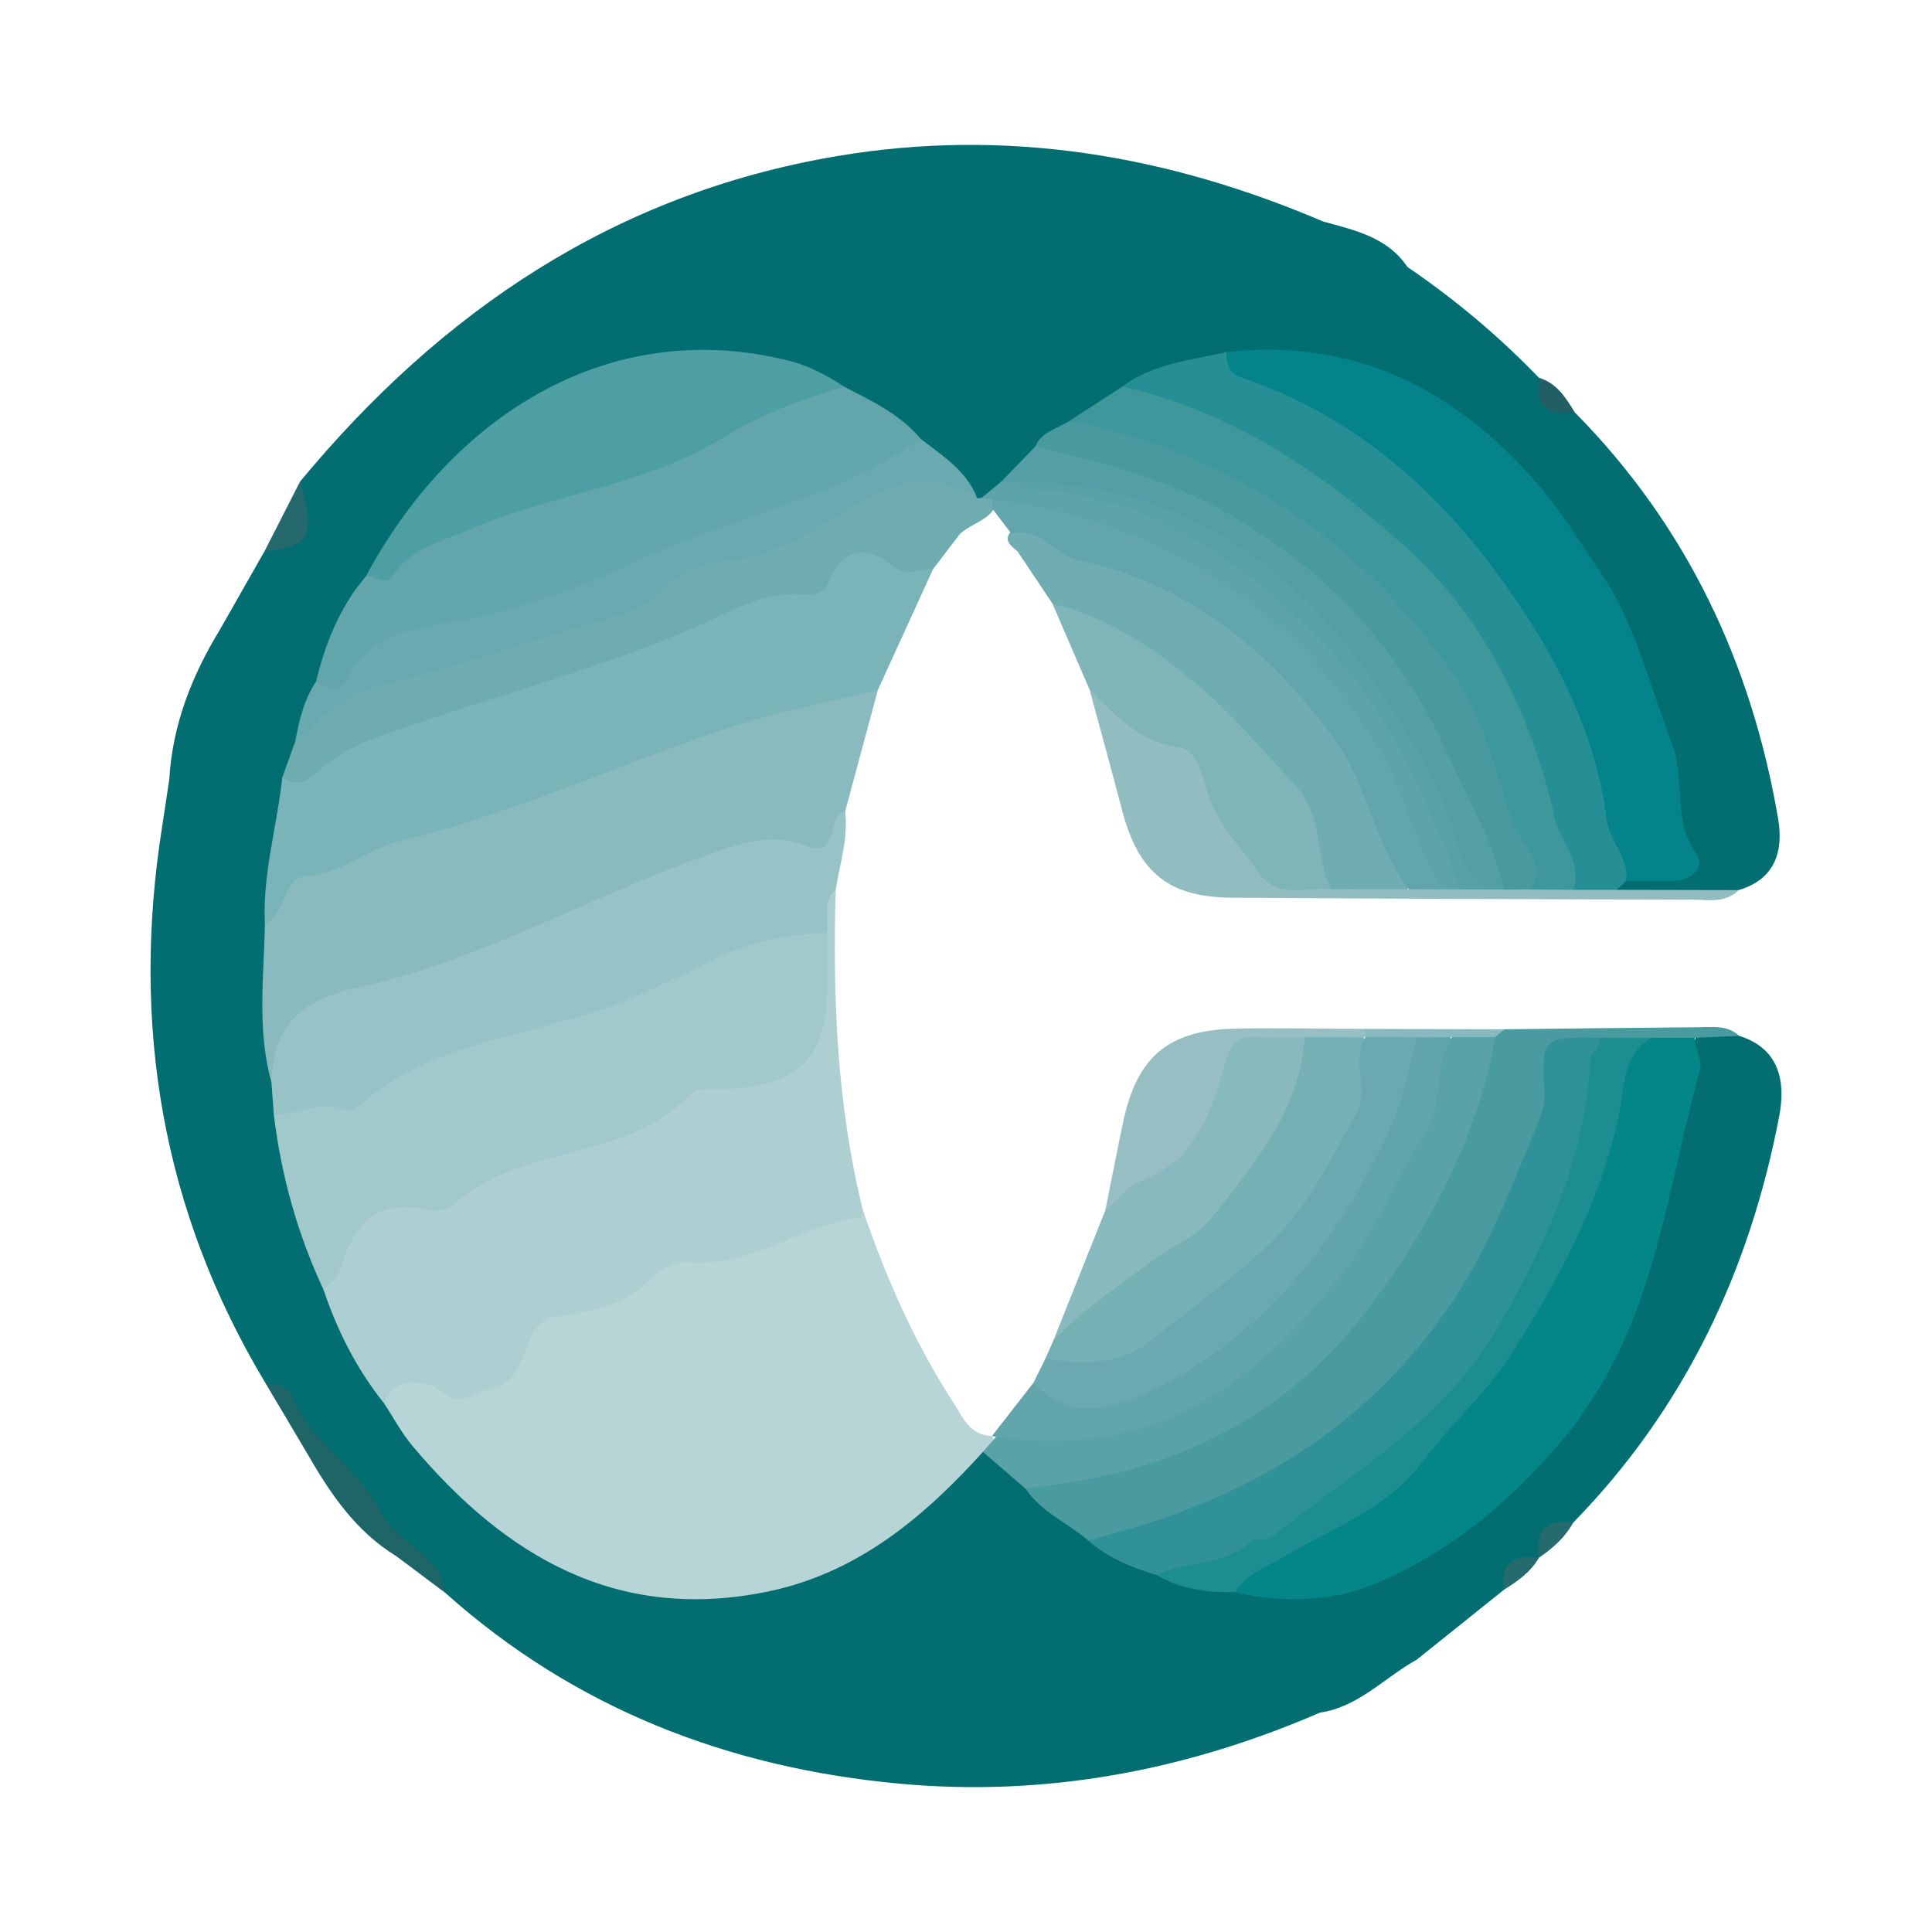
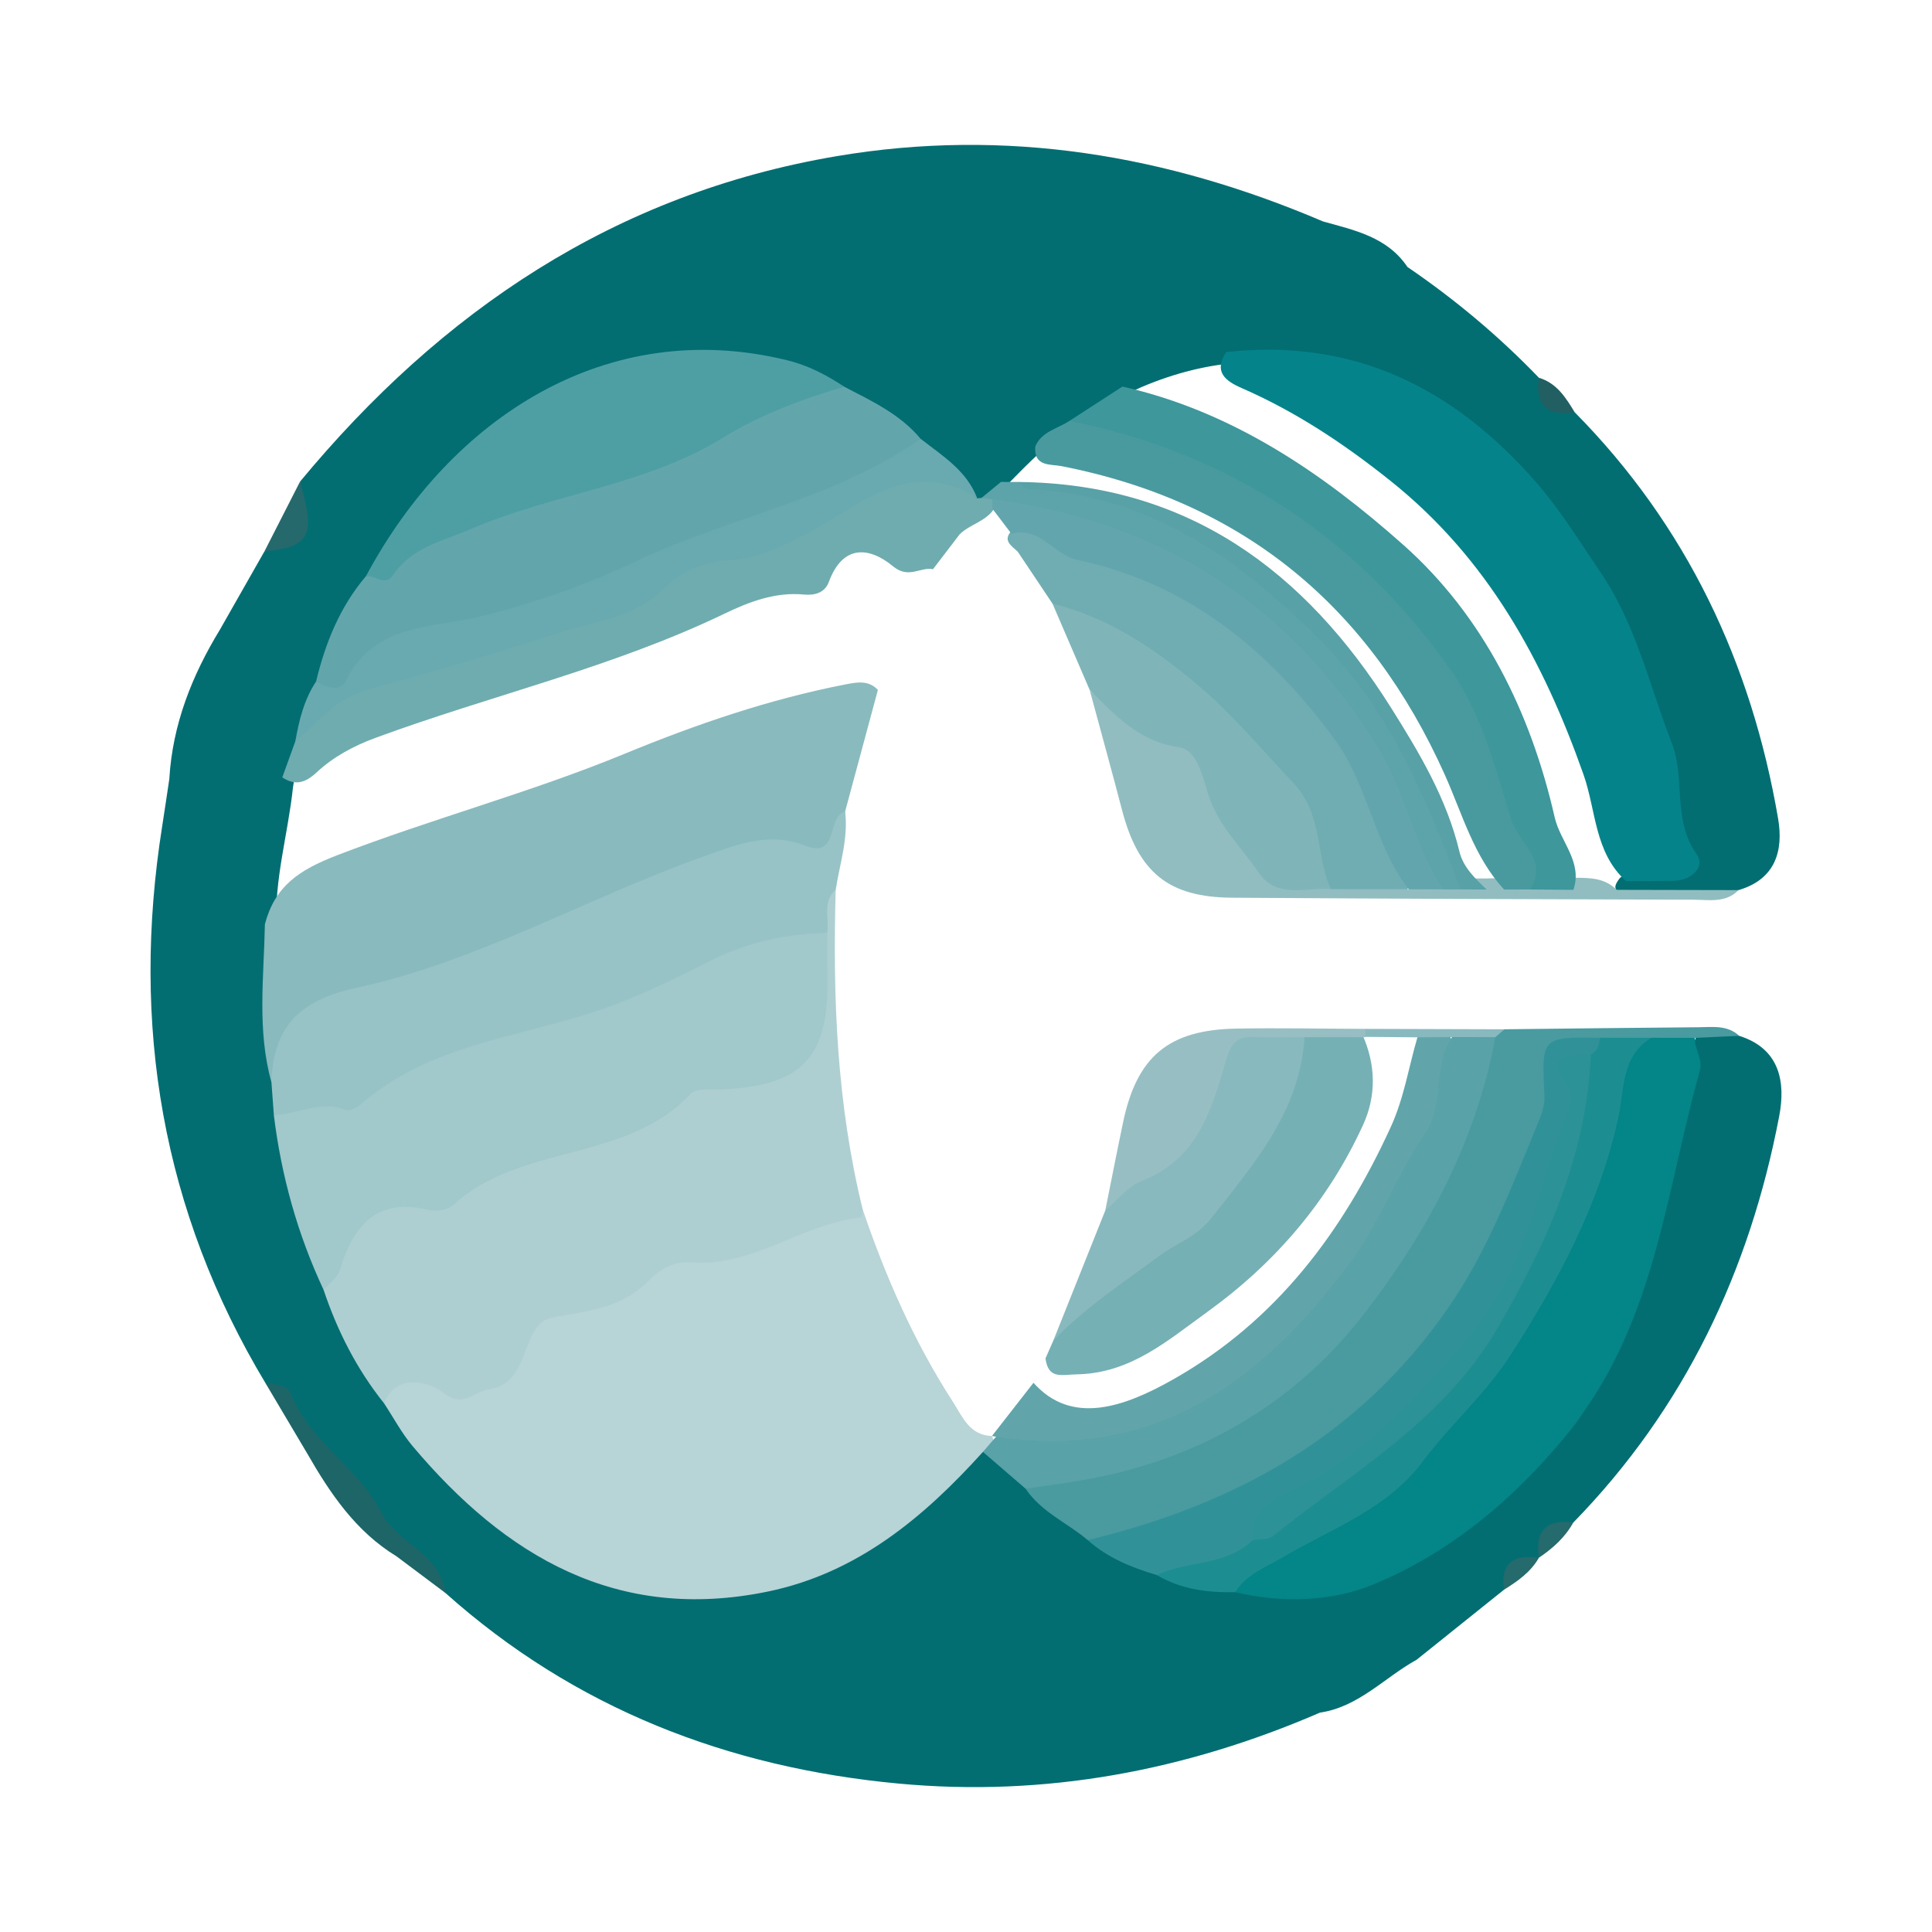
<svg xmlns="http://www.w3.org/2000/svg" version="1.1" id="Layer_1" x="0px" y="0px" width="200px" height="200px" viewBox="0 0 200 200" enable-background="new 0 0 200 200" xml:space="preserve">
  <g>
    <path fill="#026E72" d="M27.533,143.265c-10.784-17.913-13.992-37.233-10.741-57.757c0.257-1.62,0.49-3.244,0.735-4.867   c0.331-5.642,2.343-10.714,5.252-15.482c1.532-2.694,3.064-5.387,4.596-8.081c3.296-1.351,3.842-4.104,3.681-7.218   c14.622-17.658,32.59-29.806,55.56-33.695c17.475-2.958,34.182-0.141,50.337,6.757c3.269,0.912,6.656,1.608,8.743,4.713   c4.929,3.36,9.478,7.171,13.615,11.471c0.666,1.775,1.886,2.977,3.697,3.566c11.591,11.729,18.293,25.93,21.059,42.056   c0.574,3.348-0.277,6.3-4.095,7.415c-3.965,0.807-7.973,0.204-11.956,0.359c-1.182-0.323-0.829-0.953-0.327-1.612   c1.778-1.523,4.891,0.2,6.068-2.012c1.023-1.923-0.99-3.86-1.256-5.935c-0.964-7.526-3.476-14.444-6.889-21.352   c-3.177-6.431-7.939-11.029-12.712-15.846c-7.066-7.132-16.021-8.642-25.567-8.118c-3.601,0.381-7.012,1.429-10.286,2.942   c-1.788,1.305-3.691,2.43-5.599,3.543c-1.276,0.826-2.596,1.592-3.705,2.654c-1.27,1.145-2.453,2.379-3.658,3.594   c-0.727,0.687-1.423,1.419-2.444,1.677c-0.421-0.002-0.804-0.121-1.146-0.369c-1.689-2.059-3.62-3.873-5.695-5.537   c-2.51-2.153-5.313-3.87-8.181-5.493c-12.597-5.938-27.13-3.5-37.112,6.172c-4.064,3.938-8.03,7.936-10.647,13.044   c-2.485,3.294-4.081,7.015-5.242,10.945c-0.87,1.973-1.637,3.981-2.036,6.114c-0.454,1.515-1.029,2.993-1.252,4.573   c-0.507,4.85-1.965,9.582-1.71,14.519c0.273,5.121-0.546,10.263,0.379,15.362c0.284,1.205,0.402,2.43,0.426,3.663   c0.895,6.128,2.501,12.065,4.833,17.803c1.803,4.181,3.705,8.311,6.335,12.059c6.336,9.341,14.313,16.513,25.708,18.896   c11.741,2.455,21.39-1.96,29.914-9.627c1.652-1.485,2.853-3.5,5.145-4.198c2.548-0.085,3.704,2.019,5.334,3.38   c1.931,2.118,4.436,3.557,6.541,5.47c2.22,1.509,4.652,2.587,7.147,3.54c2.478,0.844,5.016,1.327,7.64,1.324   c11.513,1.838,20.162-3.125,28.202-10.859c8.569-8.244,13.245-18.33,15.663-29.536c1.177-5.455,1.675-11.048,3.824-16.277   c1.453-0.048,2.915-0.32,4.334,0.226c4.243,1.336,4.8,4.834,4.138,8.305c-3.061,16.04-9.81,30.286-21.32,42.081   c-1.695,0.716-2.931,1.882-3.559,3.641l0.013-0.013c-1.64,0.64-2.872,1.725-3.631,3.326c-3.012,2.415-6.024,4.829-9.037,7.244   c-3.329,1.838-5.998,4.884-10.009,5.475c-13.937,6.026-28.464,8.761-43.618,7.345c-17.662-1.65-33.523-7.771-46.896-19.716   c-3.167-4.429-7.572-7.701-11.012-11.946C32.532,149.782,31.168,145.602,27.533,143.265z" />
    <path fill="#B7D4D7" d="M101.754,150.298c-6.146,6.806-13.026,12.558-22.299,14.465c-15.572,3.202-27.133-3.641-36.742-15.062   c-1.137-1.351-1.979-2.95-2.958-4.435c0.313-3.864,3.496-3.335,5.193-2.375c4.146,2.348,6.583-0.352,7.974-2.884   c1.875-3.411,4.579-4.11,7.735-5.583c6.467-3.018,12.953-5.275,19.908-6.849c2.846-0.644,5.51-2.615,8.747-2.357   c2.368,6.959,5.299,13.648,9.3,19.847c1.039,1.61,1.726,3.509,4.071,3.593c0.074,0.174,0.149,0.349,0.224,0.524   C102.749,149.788,102.341,150.135,101.754,150.298z" />
    <path fill="#AECFD1" d="M89.312,125.218c-0.074,0.287-0.123,0.814-0.226,0.825c-6.06,0.639-11.106,5.119-17.443,4.634   c-1.976-0.151-3.347,0.737-4.677,2.069c-2.677,2.679-6.16,2.968-9.724,3.629c-3.534,0.656-2.086,6.768-6.615,7.444   c-1.63,0.243-2.722,2.048-4.91,0.239c-0.888-0.734-4.6-2.215-5.963,1.208c-2.816-3.525-4.827-7.478-6.257-11.742   c1.495-7.126,3.72-9.217,10.366-9.592c1.561-0.088,2.818-0.764,4.142-1.474c4.062-2.179,8.123-4.398,12.869-4.744   c0.592-0.043,1.279-0.059,1.725-0.402c5.408-4.154,11.832-5.791,18.236-7.537c2.637-0.719,3.74-2.649,3.646-5.414   c-0.091-2.674-0.059-5.357-0.029-8.04c0.254-1.62-0.383-3.679,2.062-4.225C86.188,103.243,86.629,114.326,89.312,125.218z" />
    <path fill="#89BABE" d="M28.098,112.031c-1.506-5.401-0.777-10.895-0.676-16.362c1.035-3.911,3.484-5.592,7.444-7.119   c9.838-3.794,20.037-6.499,29.796-10.52c7.385-3.044,14.992-5.655,22.896-7.187c1.195-0.231,2.356-0.442,3.322,0.575   c-1.131,4.197-2.263,8.395-3.394,12.592c-0.239,3.995-2.259,5.119-6.135,4.385c-3.119-0.591-6.162,0.599-9.117,1.717   c-8.784,3.323-17.325,7.238-26.078,10.638c-2.933,1.139-5.956,2.159-8.984,2.648c-4.472,0.723-6.863,3.138-8.038,7.224   C28.964,111.207,28.605,111.68,28.098,112.031z" />
-     <path fill="#7AB3B8" d="M90.879,71.417c-4.846,1.196-9.775,2.127-14.52,3.639c-11.723,3.737-22.871,9.119-34.925,11.994   c-3.334,0.795-6.067,3.418-9.891,3.668c-2.254,0.147-1.913,3.92-4.121,4.951c-0.268-5.168,1.261-10.123,1.801-15.195   c10.557-6.746,22.536-9.832,34.357-13.312c4.882-1.437,9.107-4.417,14.014-5.8c3.342-0.942,7.125-0.836,9.453-4.29   c0.77-1.142,2.498-0.953,3.765-0.392c1.893,0.839,4.042,1.007,5.773,2.243C94.683,63.087,92.781,67.252,90.879,71.417z" />
    <path fill="#97C3C7" d="M28.098,112.031c0.232-5.741,2.795-8.47,8.866-9.786c12.462-2.702,23.666-9.213,35.639-13.501   c3.454-1.237,6.925-2.708,10.693-1.215c3.611,1.431,2.237-3.011,4.189-3.52c0.346,2.776-0.553,5.402-0.97,8.087   c-1.423,1.268-0.636,2.97-0.877,4.47c-4.988,2.353-10.471,3.246-15.509,5.601c-8.733,4.083-17.923,7.034-27.318,9.271   c-1.209,0.288-2.261,0.805-3.046,1.763c-3.192,3.899-7.294,3.105-11.414,2.245C28.266,114.308,28.182,113.17,28.098,112.031z" />
    <path fill="#499BA0" d="M180.046,107.23c-1.537,0.07-3.073,0.14-4.61,0.209c-1.253,1.06-2.77,1.147-4.302,1.176   c-1.68-0.092-3.366,0.008-5.046-0.043c-5.235-0.009-4.808,0.043-5.42,5.124c-0.732,6.08-3.129,11.871-6.139,17.113   c-6.538,11.385-16.072,19.769-27.95,25.426c-4.415,2.103-8.909,3.918-13.977,3.194c-2.125-1.793-4.813-2.904-6.428-5.314   c1.702-1.764,4.057-1.697,6.201-2.148c14.536-3.059,25.256-10.96,32.838-23.915c3.826-6.536,5.994-13.556,8.84-20.391   c0.459-0.523,1.082-0.798,1.68-1.109c6.691-0.074,13.382-0.163,20.072-0.212C177.27,106.33,178.812,106.086,180.046,107.23z" />
    <path fill="#6EACAF" d="M96.585,58.922c-1.34-0.252-2.515,1.04-4.14-0.3c-2.494-2.058-5.213-2.251-6.643,1.617   c-0.426,1.153-1.498,1.412-2.6,1.307c-2.962-0.284-5.704,0.778-8.187,1.974c-11.598,5.584-24.143,8.442-36.14,12.861   c-2.289,0.843-4.36,1.962-6.105,3.581c-1.174,1.089-2.209,1.4-3.547,0.512c0.449-1.242,0.897-2.483,1.345-3.725   c1.734-3.994,4.977-5.883,9.042-7.029c5.889-1.659,11.742-3.463,17.601-5.235c4.427-1.339,8.908-2.557,12.507-5.748   c1.01-0.895,2.357-1.426,3.685-1.535c5.891-0.484,10.708-3.535,15.595-6.397c5.021-2.94,7.511-2.831,12.167,0.785l0.435-0.041   c0.365-0.198,0.743-0.239,1.136-0.1c0.23,0.336,0.316,0.704,0.237,1.108c-0.827,1.418-2.537,1.679-3.628,2.754   C98.426,56.514,97.505,57.718,96.585,58.922z" />
    <path fill="#70ADB2" d="M108.955,62.492c-1.201-1.796-2.402-3.593-3.603-5.389c-0.655-0.615-1.62-1.148-0.589-2.213   c0.669-0.383,1.427-0.623,2.144-0.393c16.561,5.329,30.968,13.25,36.751,31.217c0.708,2.2,3.594,3.881,1.811,6.752   c-2.315,0.127-4.633,0.034-6.946,0.056c-1.373-0.153-2.249-1.004-2.415-2.275c-1.297-9.95-9.122-14.888-15.802-20.703   C116.907,66.584,112.274,65.592,108.955,62.492z" />
    <path fill="#75B0B5" d="M108.228,140.623c0.27-0.614,0.541-1.229,0.811-1.843c2.381-4.359,6.269-7.165,10.398-9.535   c5.722-3.285,8.783-8.813,12.441-13.863c0.914-1.262,0.928-2.793,0.99-4.306c0.077-1.885,0.585-3.57,2.726-4.138   c1.809,0.035,3.621-0.17,5.422,0.134c1.415,3.113,1.481,6.337,0.088,9.379c-3.616,7.9-9.092,14.29-16.152,19.38   c-4.11,2.963-7.919,6.327-13.444,6.439C109.901,142.302,108.519,142.822,108.228,140.623z" />
    <path fill="#7FB5B9" d="M108.955,62.492c5.884,1.453,10.794,4.812,15.26,8.616c3.472,2.957,6.455,6.555,9.615,9.883   c3.186,3.354,2.314,7.518,3.941,11.057c-6.857,1.185-9.299-0.112-12.717-7.306c-1.763-3.712-3.202-7.211-8.207-7.764   c-2.514-0.278-2.354-3.905-4.047-5.563C111.518,68.44,110.237,65.466,108.955,62.492z" />
-     <path fill="#6AA9B0" d="M108.228,140.623c3.837,0.731,7.779,0.655,10.833-1.787c4.046-3.235,8.268-6.243,12.098-9.815   c4.3-4.01,6.629-9.076,9.345-13.96c1.262-2.27-0.671-5.231,0.834-7.685c0.194-0.133,0.389-0.266,0.583-0.399   c1.634-0.001,3.281-0.286,4.896,0.202c1.159,2.076,0.418,4.215-0.289,6.068c-5.212,13.673-13.353,24.951-26.772,31.723   c-2.156,1.088-4.485,1.827-6.886,1.837c-2.607,0.01-5.159-0.465-5.883-3.663C107.4,142.304,107.814,141.463,108.228,140.623z" />
    <path fill="#61A5AA" d="M106.987,143.144c3.931,4.426,9.326,2.572,14.539-0.393c10.576-6.016,17.449-15.176,22.438-26.067   c1.388-3.03,1.856-6.198,2.766-9.297c1.001-0.803,2.157-0.368,3.252-0.411c1.534,3.418,0.137,6.768-1.104,9.64   c-3.727,8.629-8.529,16.623-15.489,23.213c-5.707,5.404-12.443,8.81-19.913,10.512c-3.343,0.762-7.147,0.431-10.367-1.614   c0,0-0.426-0.069-0.426-0.069C104.118,146.82,105.552,144.982,106.987,143.144z" />
    <path fill="#88B9BE" d="M135.052,107.37c-0.483,7.683-5.212,13.084-9.682,18.761c-1.528,1.941-3.545,2.538-5.28,3.823   c-3.793,2.808-7.76,5.393-11.052,8.827c1.793-4.489,3.586-8.978,5.379-13.468c1.37-2.157,3.001-3.966,5.285-5.3   c3.003-1.754,4.739-4.983,5.274-8.032c0.906-5.164,3.969-5.487,7.961-5.067C133.665,106.99,134.433,106.817,135.052,107.37z" />
    <path fill="#91BDC1" d="M112.8,71.414c2.657,2.654,5.108,5.367,9.298,5.954c1.779,0.249,2.404,2.999,2.943,4.772   c0.999,3.291,3.448,5.522,5.262,8.201c1.873,2.766,4.89,1.485,7.467,1.708c2.686,0.002,5.372,0.005,8.058,0.007   c0.885-0.946,2.057-1.035,3.239-1.103c0.689-0.046,1.38-0.032,2.069-0.018c0.908,0,1.817,0.011,2.726,0.004   c0.687-0.029,1.374-0.013,2.061-0.014c0.936-0.042,1.871-0.016,2.808-0.029c1.458-0.059,2.914-0.037,4.373-0.025   c1.543-0.008,3.068,0.041,4.252,1.247c4.205,0.009,8.41,0.018,12.615,0.027c-1.325,1.36-3.047,0.998-4.643,0.994   c-15.935-0.045-31.87-0.101-47.804-0.209c-6.565-0.045-9.679-2.612-11.37-9.066C115.068,79.705,113.921,75.563,112.8,71.414z" />
    <path fill="#97BFC3" d="M135.052,107.37c-1.778,0-3.557,0.047-5.333-0.013c-1.801-0.061-2.328,0.733-2.839,2.508   c-1.454,5.047-2.96,10.184-8.714,12.389c-1.43,0.548-2.509,2.014-3.749,3.058c0.613-3.044,1.206-6.091,1.843-9.13   c1.429-6.815,4.709-9.577,11.712-9.702c4.455-0.079,8.913,0.013,13.37,0.028c0.29,0.187,0.385,0.371,0.285,0.553   c-0.098,0.18-0.197,0.271-0.296,0.271c0,0,0.005,0.042,0.005,0.042C139.242,107.374,137.147,107.372,135.052,107.37z" />
    <path fill="#1E6567" d="M27.533,143.265c1.087-0.045,2.226,0.087,2.664,1.186c1.957,4.915,6.947,7.472,9.267,12.115   c1.615,3.233,6.14,4.204,6.664,8.352c-1.691-1.268-3.383-2.535-5.074-3.803c-4.222-2.573-6.875-6.509-9.264-10.673   C30.371,148.049,28.952,145.657,27.533,143.265z" />
    <path fill="#25696D" d="M31.056,49.861c1.639,5.586,1.043,6.755-3.681,7.218C28.602,54.673,29.829,52.267,31.056,49.861z" />
    <path fill="#88B9BE" d="M141.332,107.334c0.002-0.275,0.006-0.55,0.011-0.825c4.797,0.015,9.595,0.029,14.392,0.043   c-0.311,0.271-0.623,0.541-0.934,0.812c-1.497,1.18-2.992,1.181-4.486-0.007c-1.195,0.009-2.39,0.018-3.584,0.027   C144.931,107.369,143.131,107.351,141.332,107.334z" />
    <path fill="#215F63" d="M163.009,42.673c-2.807,0.444-4.14-0.64-3.697-3.566C161.157,39.661,162.089,41.16,163.009,42.673z" />
    <path fill="#256A6C" d="M159.305,161.256c-0.417-2.78,0.743-4.02,3.559-3.641C162.012,159.155,160.744,160.289,159.305,161.256z" />
    <path fill="#256A6C" d="M155.687,164.569c-0.384-2.849,1.085-3.676,3.631-3.326C158.463,162.739,157.109,163.691,155.687,164.569z" />
    <path fill="#A1C8CB" d="M28.35,115.447c2.471-0.103,4.826-1.578,7.42-0.55c0.402,0.159,1.192-0.237,1.608-0.599   c7.068-6.163,16.248-6.883,24.623-9.711c3.881-1.31,7.61-3.143,11.272-5.007c3.92-1.996,8.02-2.927,12.365-3.013   c0.006,1.786,0.018,3.573,0.018,5.36c0.003,7.633-2.861,10.496-10.763,10.831c-1.173,0.05-2.813-0.161-3.433,0.502   c-6.663,7.122-17.58,5.07-24.544,11.483c-0.552,0.508-1.754,0.706-2.524,0.517c-5.448-1.334-7.824,1.615-9.218,6.245   c-0.232,0.771-1.101,1.351-1.676,2.02C30.807,127.776,29.123,121.741,28.35,115.447z" />
    <path fill="#04848A" d="M126.937,36.447c13.212-1.447,23.556,3.699,32.11,13.518c2.524,2.897,4.432,6.058,6.552,9.156   c3.807,5.566,5.144,11.873,7.482,17.866c1.41,3.614,0.004,7.867,2.555,11.451c0.938,1.318-0.55,2.717-2.408,2.741   c-1.638,0.021-3.276,0.014-4.914,0.02c-3.264-2.953-3.076-7.296-4.391-11.023c-4.162-11.793-9.94-22.388-19.992-30.408   c-4.815-3.842-9.803-7.158-15.415-9.604C126.829,39.428,125.608,38.473,126.937,36.447z" />
    <path fill="#048588" d="M170.968,107.431c1.49,0.002,2.98,0.004,4.469,0.007c-0.041,1.18,0.88,2.149,0.513,3.462   c-3.29,11.77-4.464,24.243-11.635,34.713c-0.505,0.737-0.989,1.494-1.546,2.191c-5.598,7.006-12.344,12.804-20.577,16.208   c-4.344,1.796-9.471,1.963-14.333,0.807c-0.352-2.37,1.579-3.197,3.076-3.836c11.42-4.878,19.816-13.313,26.155-23.546   c4.675-7.547,8.966-15.578,9.878-24.751C167.236,109.983,168.358,108.213,170.968,107.431z" />
    <path fill="#62A6AB" d="M32.719,70.553c0.962-3.993,2.463-7.73,5.16-10.901c0.384-0.245,0.981-0.177,1.235-0.413   c7.167-6.663,16.606-7.74,25.385-10.503c6.249-1.967,11.692-5.866,17.931-7.958c1.661-0.557,3.102-1.864,4.975-0.738   c2.85,1.48,5.781,2.841,7.902,5.39c-2.815,3.489-6.678,5.508-10.78,6.74c-9.854,2.961-18.989,7.692-28.615,11.194   c-1.263,0.459-2.542,0.795-3.839,1.128c-5.549,1.422-11.473,1.918-15.782,6.451C35.094,72.202,33.712,72.478,32.719,70.553z" />
    <path fill="#4E9FA4" d="M87.404,40.041c-4.355,1.259-8.8,2.951-12.447,5.209c-8.17,5.058-17.649,5.817-26.169,9.501   c-2.955,1.278-6.143,1.88-8.096,4.784c-0.834,1.24-1.875-0.034-2.811,0.118c8.797-16.44,24.963-26.927,43.596-22.362   C83.688,37.833,85.568,38.823,87.404,40.041z" />
-     <path fill="#258F95" d="M126.937,36.447c0.069,1.206,0.13,2.169,1.697,2.691c10.769,3.586,19.309,10.852,25.799,19.494   c5.707,7.599,10.681,16.355,11.911,26.296c0.287,2.315,2.385,3.869,1.968,6.272c-0.318,0.306-0.636,0.612-0.955,0.918   c-1.494,0-2.988-0.001-4.482-0.001c-3.502-5.826-4.557-12.587-7.074-18.809c-2.799-6.919-7.371-12.407-12.664-16.983   c-6.836-5.911-14.146-11.575-23.305-13.874c-1.417-0.356-2.835-1.012-3.638-2.432C119.37,37.61,123.251,37.32,126.937,36.447z" />
    <path fill="#3D979B" d="M116.194,40.017c11.342,2.548,20.729,8.961,29.101,16.411c8.279,7.367,13.171,17.322,15.647,28.188   c0.576,2.527,2.922,4.603,1.935,7.5c-1.494-0.011-2.987-0.022-4.481-0.034c-2.472-5.251-4.276-10.777-6.62-16.082   c-6.442-14.578-17.728-23.641-32.561-28.668c-2.953-1.001-6.065-1.61-8.499-3.767C112.541,42.383,114.367,41.2,116.194,40.017z" />
    <path fill="#58A2A8" d="M150.314,107.359c1.495,0.002,2.991,0.004,4.486,0.007c-1.972,10.786-7.074,20.248-13.629,28.703   c-7.115,9.178-16.835,14.877-28.412,17.035c-2.181,0.407-4.388,0.678-6.584,1.012c-1.475-1.272-2.948-2.544-4.422-3.817   c0.451-0.524,0.903-1.048,1.355-1.571c16.372,2.475,27.362-5.558,36.616-17.97c3.173-4.256,4.858-9.145,7.795-13.415   C149.561,114.375,148.273,110.383,150.314,107.359z" />
    <path fill="#309298" d="M112.602,159.43c15.168-3.671,27.966-10.617,37.228-23.919c4.184-6.01,6.574-12.507,9.286-19.028   c0.396-0.951,0.815-2.018,0.767-3.009c-0.301-6.125-0.345-6.123,5.732-6.047c0.719,0.988,0.22,1.674-0.561,2.291   c-0.741,0.589-2.021,0.583-1.888,2.093c0.626,7.099-2.035,14.002-5.121,19.527c-5.02,8.989-11.201,17.915-21.267,22.644   c-2.83,1.33-5.787,2.548-6.522,6.127c-2.933,3.008-6.651,3.213-10.503,2.94C117.152,162.274,114.664,161.273,112.602,159.43z" />
    <path fill="#69AAB0" d="M32.719,70.553c1.096,0.578,2.48,1.224,3.155-0.165c2.852-5.863,9.048-5.39,13.796-6.552   c5.685-1.392,11.208-3.371,16.262-5.761c9.661-4.569,20.488-6.386,29.375-12.646c2.258,1.762,4.768,3.286,5.858,6.16   c-6.897-4.366-12.01,0.603-17.392,3.509c-2.671,1.442-5.259,2.678-8.317,2.899c-2.575,0.186-4.853,1.037-6.771,2.971   c-2.874,2.898-6.948,3.285-10.588,4.465c-6.644,2.155-13.357,4.11-20.091,5.968c-3.21,0.886-5.092,3.381-7.435,5.346   C30.959,74.571,31.47,72.434,32.719,70.553z" />
    <path fill="#499A9F" d="M110.715,43.565c16.697,3.37,29.996,12.185,39.63,26.031c3.05,4.383,4.497,9.997,6.093,15.226   c0.721,2.362,3.921,4.184,1.957,7.26c-0.898,0.001-1.795,0.001-2.693,0.002c-3.13-3.387-4.309-7.801-6.125-11.856   c-7.803-17.422-20.833-28.266-39.668-31.97c-1.171-0.23-2.897,0.082-2.739-2.029C107.83,44.647,109.488,44.393,110.715,43.565z" />
    <path fill="#1C8E92" d="M119.753,163.05c3.182-1.538,7.15-0.919,9.91-3.615c5.042-5.163,12.281-7.527,16.986-13.024   c4.972-5.81,10.336-11.36,12.747-19.012c1.905-6.047,3.924-12.047,5.284-18.247c0.707-0.361,0.873-1.015,0.934-1.726   c1.785,0.002,3.569,0.002,5.353,0.004c-3.167,1.894-2.802,5.339-3.434,8.24c-1.953,8.96-6.146,16.76-11.05,24.44   c-2.676,4.191-6.317,7.323-9.201,11.178c-3.729,4.985-9.438,6.938-14.48,9.914c-1.78,1.051-3.769,1.76-4.945,3.617   C125.015,164.88,122.26,164.536,119.753,163.05z" />
-     <path fill="#549FA6" d="M107.17,46.23c6.468,1.526,12.914,3.14,18.818,6.325c10.85,5.853,18.958,14.415,23.931,25.633   c2.026,4.569,4.687,8.925,5.784,13.897c-0.6,0-1.2,0.001-1.8,0.001c-2.668-0.671-3.654-2.771-4.442-5.107   c-4.133-12.258-11.363-22.34-22.049-29.599c-6.521-4.429-14.04-6.492-22.02-6.495c-0.7-0.138-1.321-0.417-1.772-0.995   C104.803,48.669,105.987,47.449,107.17,46.23z" />
    <path fill="#5DA3AA" d="M103.619,49.889c0.601,0.002,1.201,0.004,1.802,0.006c6.461,0.832,13.03,1.677,18.64,5.142   c12.083,7.462,21.277,17.47,25.339,31.433c0.551,1.893,2.924,3.204,1.814,5.599c-0.601,0-1.201,0-1.802,0   c-1.661-0.889-2.857-2.225-3.361-4.021c-3.981-14.205-14.058-23.202-26.019-30.621c-3.809-2.362-8.45-1.797-12.406-3.638   c-1.606-0.747-3.531-0.764-4.886-2.107c-0.379-0.044-0.759-0.088-1.139-0.132C102.274,50.996,102.946,50.443,103.619,49.889z" />
    <path fill="#63A5AD" d="M102.74,51.682c17.297,2.293,30.565,10.644,39.861,25.606c2.932,4.719,3.765,10.225,6.811,14.782   c-1.195-0.004-2.389-0.009-3.584-0.013c-3.612-4.649-4.172-10.767-7.677-15.531c-6.805-9.248-15.155-16.115-26.627-18.567   c-2.44-0.522-3.875-3.513-6.821-2.704c-0.664-0.875-1.329-1.75-1.994-2.625C102.719,52.314,102.73,51.998,102.74,51.682z" />
    <path fill="#58A1A6" d="M151.214,92.07c-3.555-9.404-7.334-18.63-14.683-25.945c-8.414-8.374-17.642-14.939-30.047-15.484   c-0.365-0.016-0.709-0.487-1.063-0.745c17.488,0.159,29.652,9.174,38.587,23.383c2.927,4.656,5.762,9.405,7.07,14.869   c0.393,1.641,1.637,2.8,2.825,3.938C153.007,92.08,152.11,92.075,151.214,92.07z" />
    <path fill="#2D9297" d="M164.68,109.152c-0.442,10.367-4.472,19.375-9.621,28.261c-5.633,9.721-15.02,14.938-23.266,21.583   c-0.502,0.405-1.411,0.305-2.13,0.439c-0.274-2.764,1.542-3.989,3.671-4.982c7.703-3.591,13.025-9.51,18.566-15.954   c5.973-6.946,7.073-15.073,10.099-22.774c0.415-1.055,0.94-2.076,0.095-3.355C159.788,108.878,162.566,109.231,164.68,109.152z" />
  </g>
</svg>